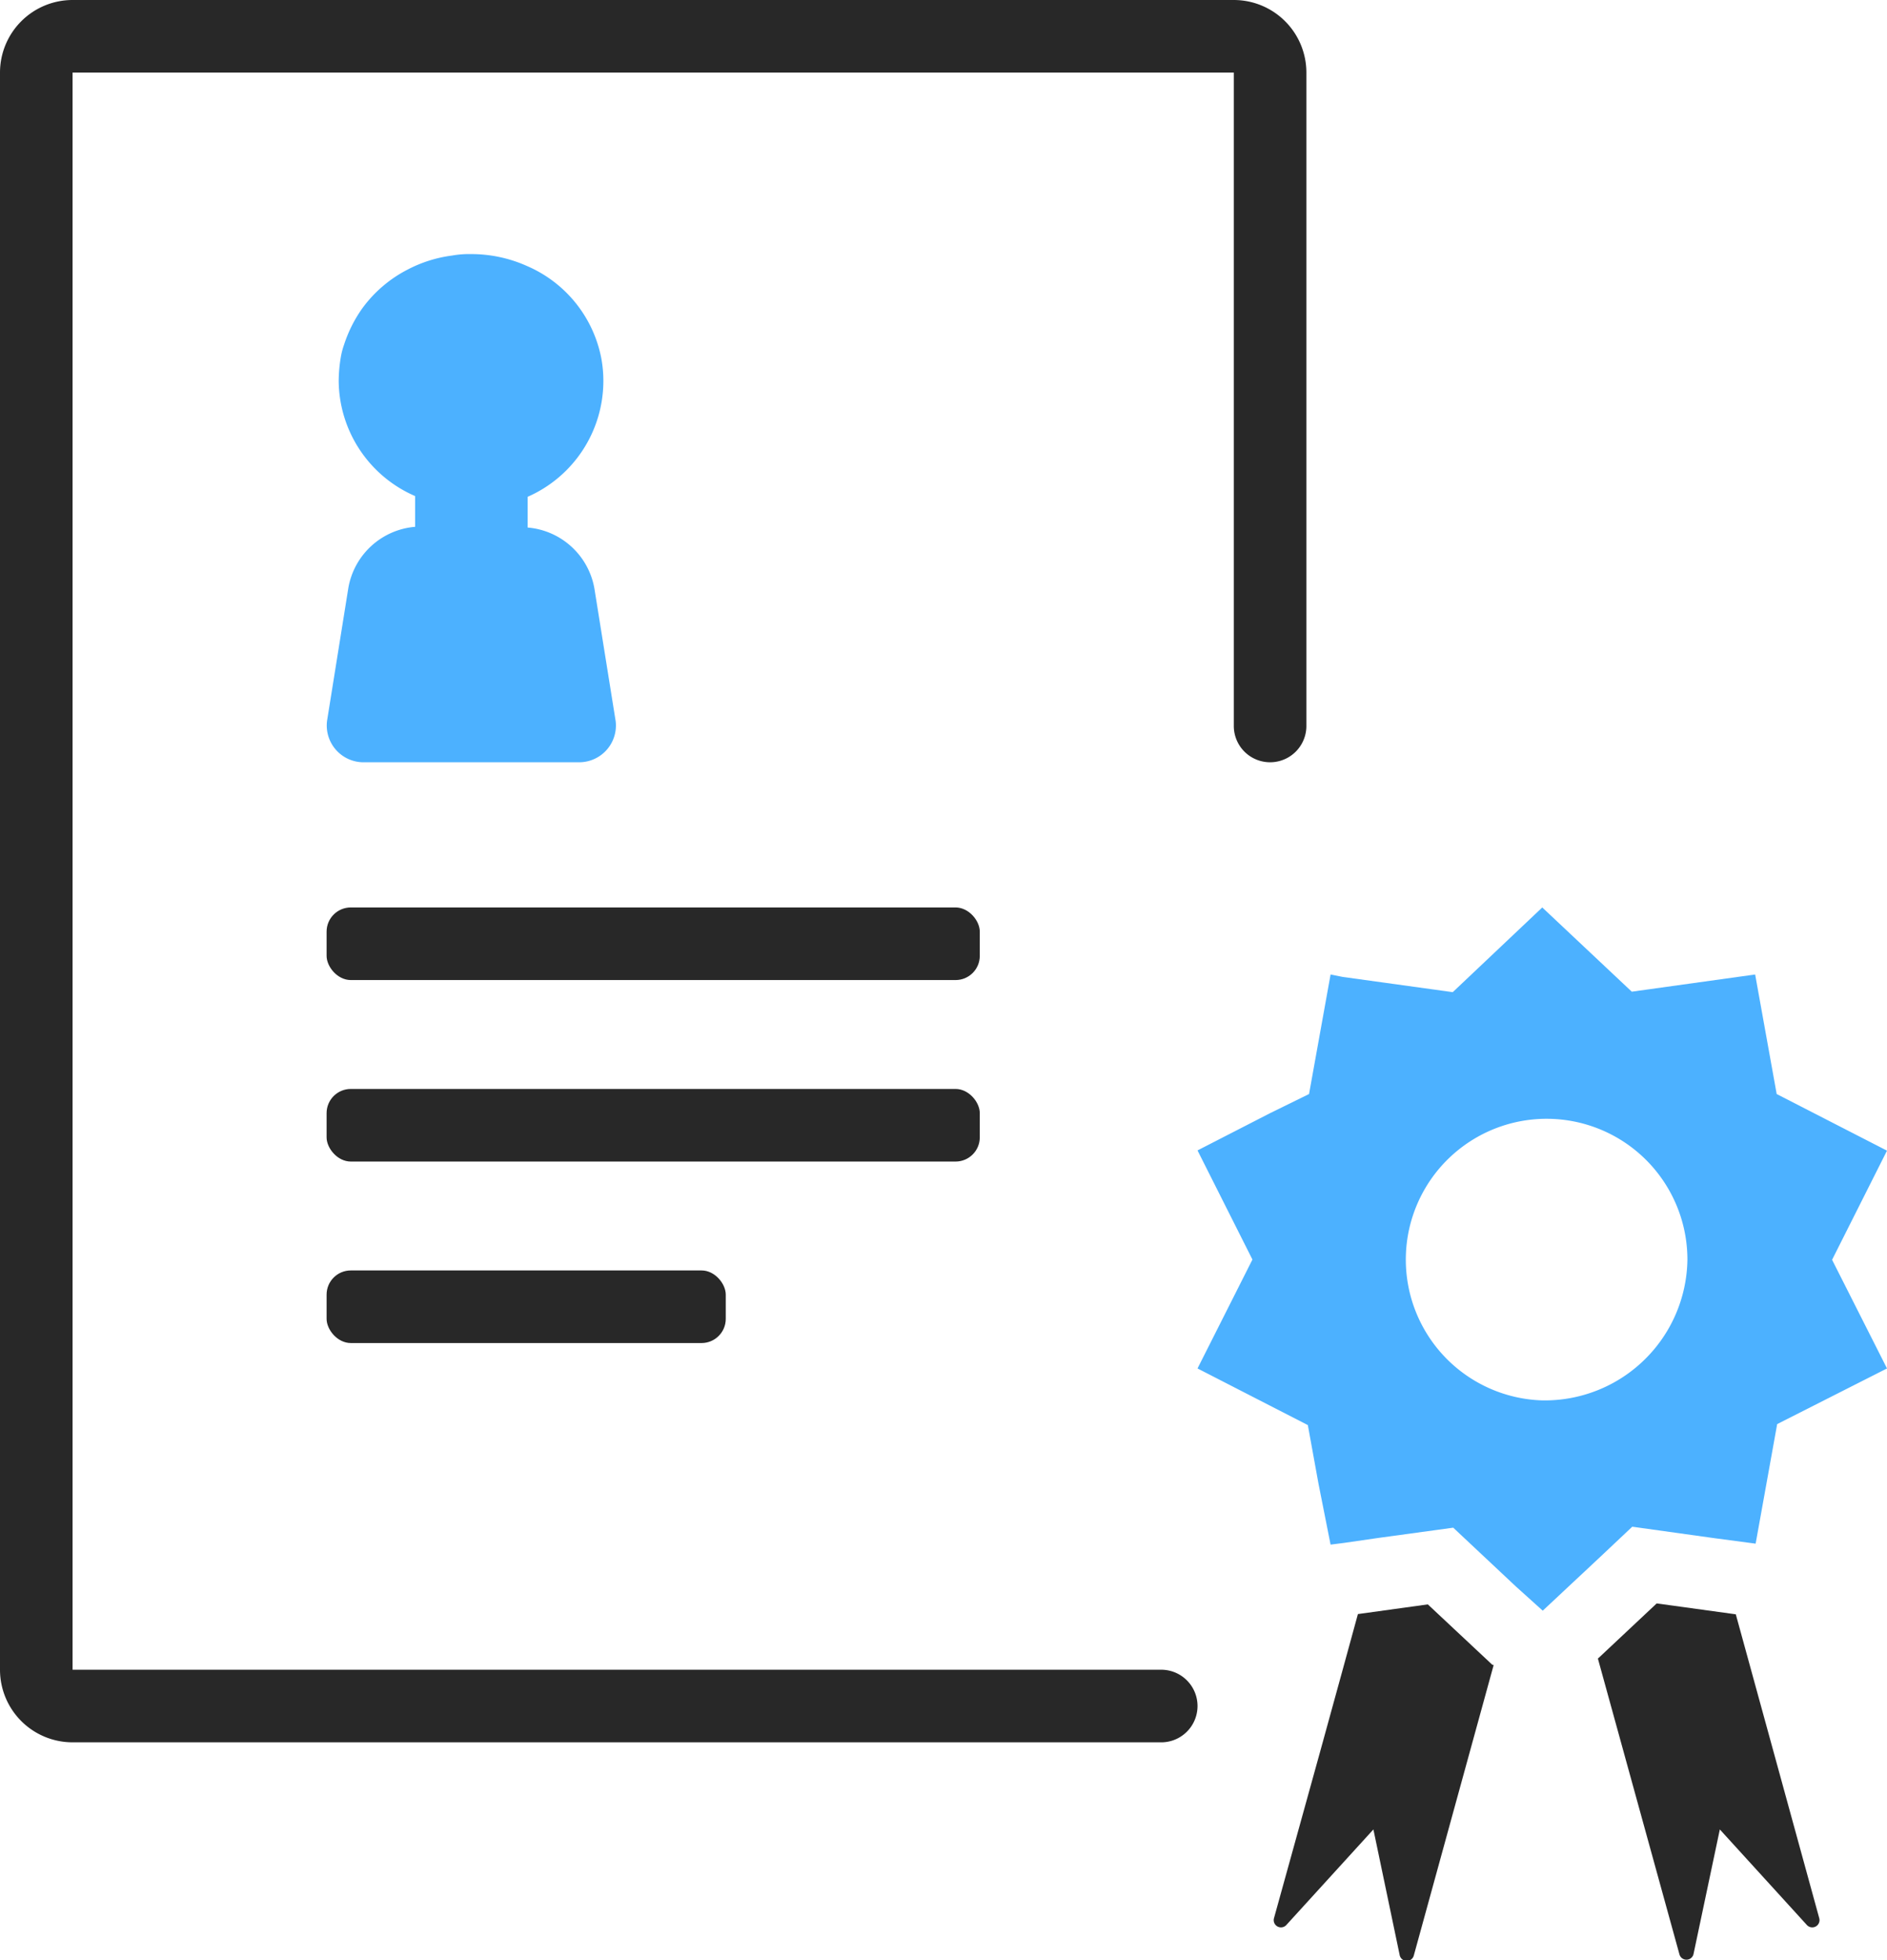
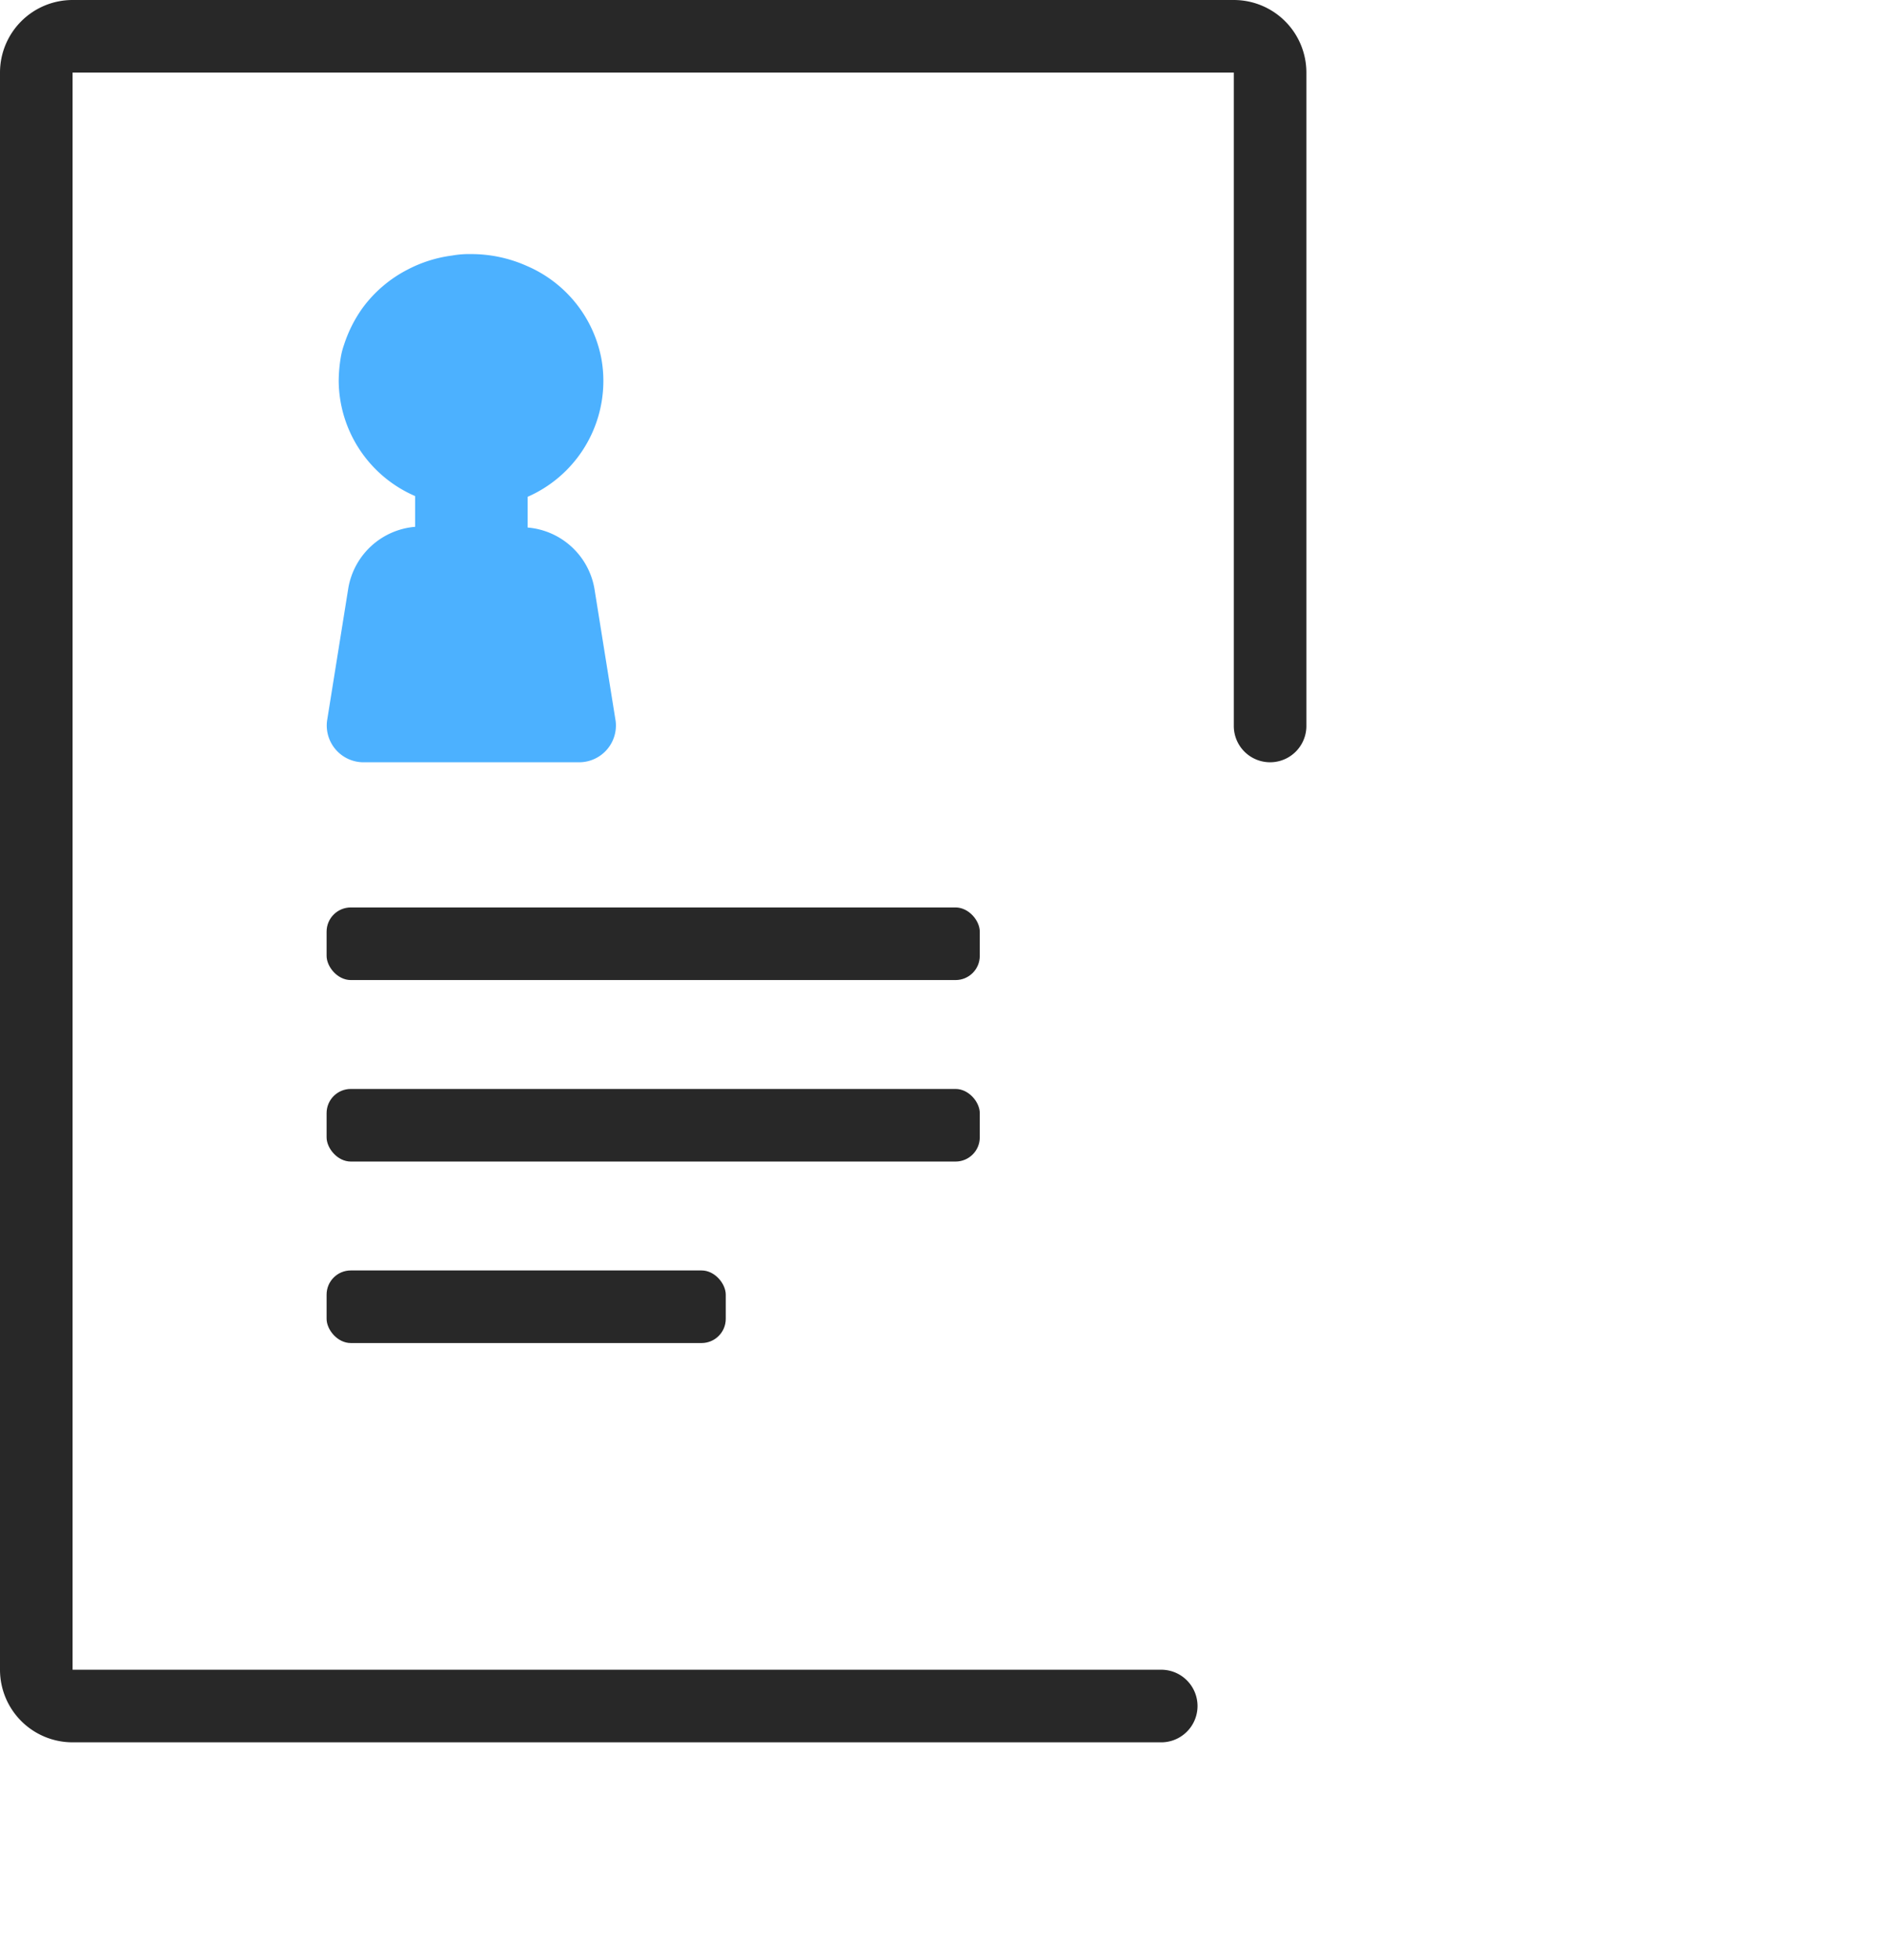
<svg xmlns="http://www.w3.org/2000/svg" width="78" height="81">
  <path d="M23.93 31.5h-8.86a1.52 1.52 0 01-1.55-1.72l.88-5.49a3.06 3.06 0 012.76-2.52V20.5A5.23 5.23 0 0114 15.75a6.14 6.14 0 01.1-1.06 3.17 3.17 0 01.12-.44 5.55 5.55 0 01.75-1.5 5.33 5.33 0 011.86-1.6 5.48 5.48 0 011.86-.59 4 4 0 01.78-.06 5.63 5.63 0 012.33.5 5.23 5.23 0 013.05 3.78 5.07 5.07 0 01.09 1 5.23 5.23 0 01-3.13 4.75v1.27a3.06 3.06 0 012.76 2.52l.88 5.49a1.52 1.52 0 01-1.52 1.69z" fill="#4cb1ff" />
-   <path d="M61.74 68.81l-3.3 12a.3.3 0 01-.58 0l-1.09-5.21-3.59 3.94a.3.3 0 01-.52-.27l1.94-7 .9-3.27.63-2.3 2.89-.4 2.66 2.49zm12.94 10.73l-3.59-3.94L70 80.76a.3.3 0 01-.58 0l-3.37-12.22 2.43-2.28 3.27.45 3.45 12.56a.3.3 0 01-.52.27z" fill="#282828" />
-   <path d="M78 47.55l-4.56-2.34-.89-4.94-5.1.71-3.7-3.48-3.7 3.5-4.55-.63-.5-.1-.89 4.94-1.61.79-3 1.54 2.27 4.51-2.27 4.5 3 1.54 1.56.8.44 2.42.5 2.52.55-.07 1.45-.21 3.07-.42 2.59 2.43 1.11 1 1.39-1.3.92-.86 1.39-1.31 3.44.48 1.66.22.89-4.94 4.54-2.3-2.27-4.49zM63.75 57.87a5.82 5.82 0 116-5.81 5.9 5.9 0 01-6 5.81z" fill="#4cb1ff" />
  <rect x="13.5" y="37.5" width="27" height="3" rx="1" fill="#282828" />
  <rect x="13.5" y="45" width="27" height="3" rx="1" fill="#282828" />
  <rect x="13.5" y="52.5" width="16.5" height="3" rx="1" fill="#282828" />
  <path d="M51 0H3a3 3 0 00-3 3v66a3 3 0 003 3h45a1.5 1.5 0 001.5-1.5A1.5 1.5 0 0048 69H3V3h48v27a1.5 1.5 0 003 0V3a3 3 0 00-3-3z" fill="#282828" />
</svg>